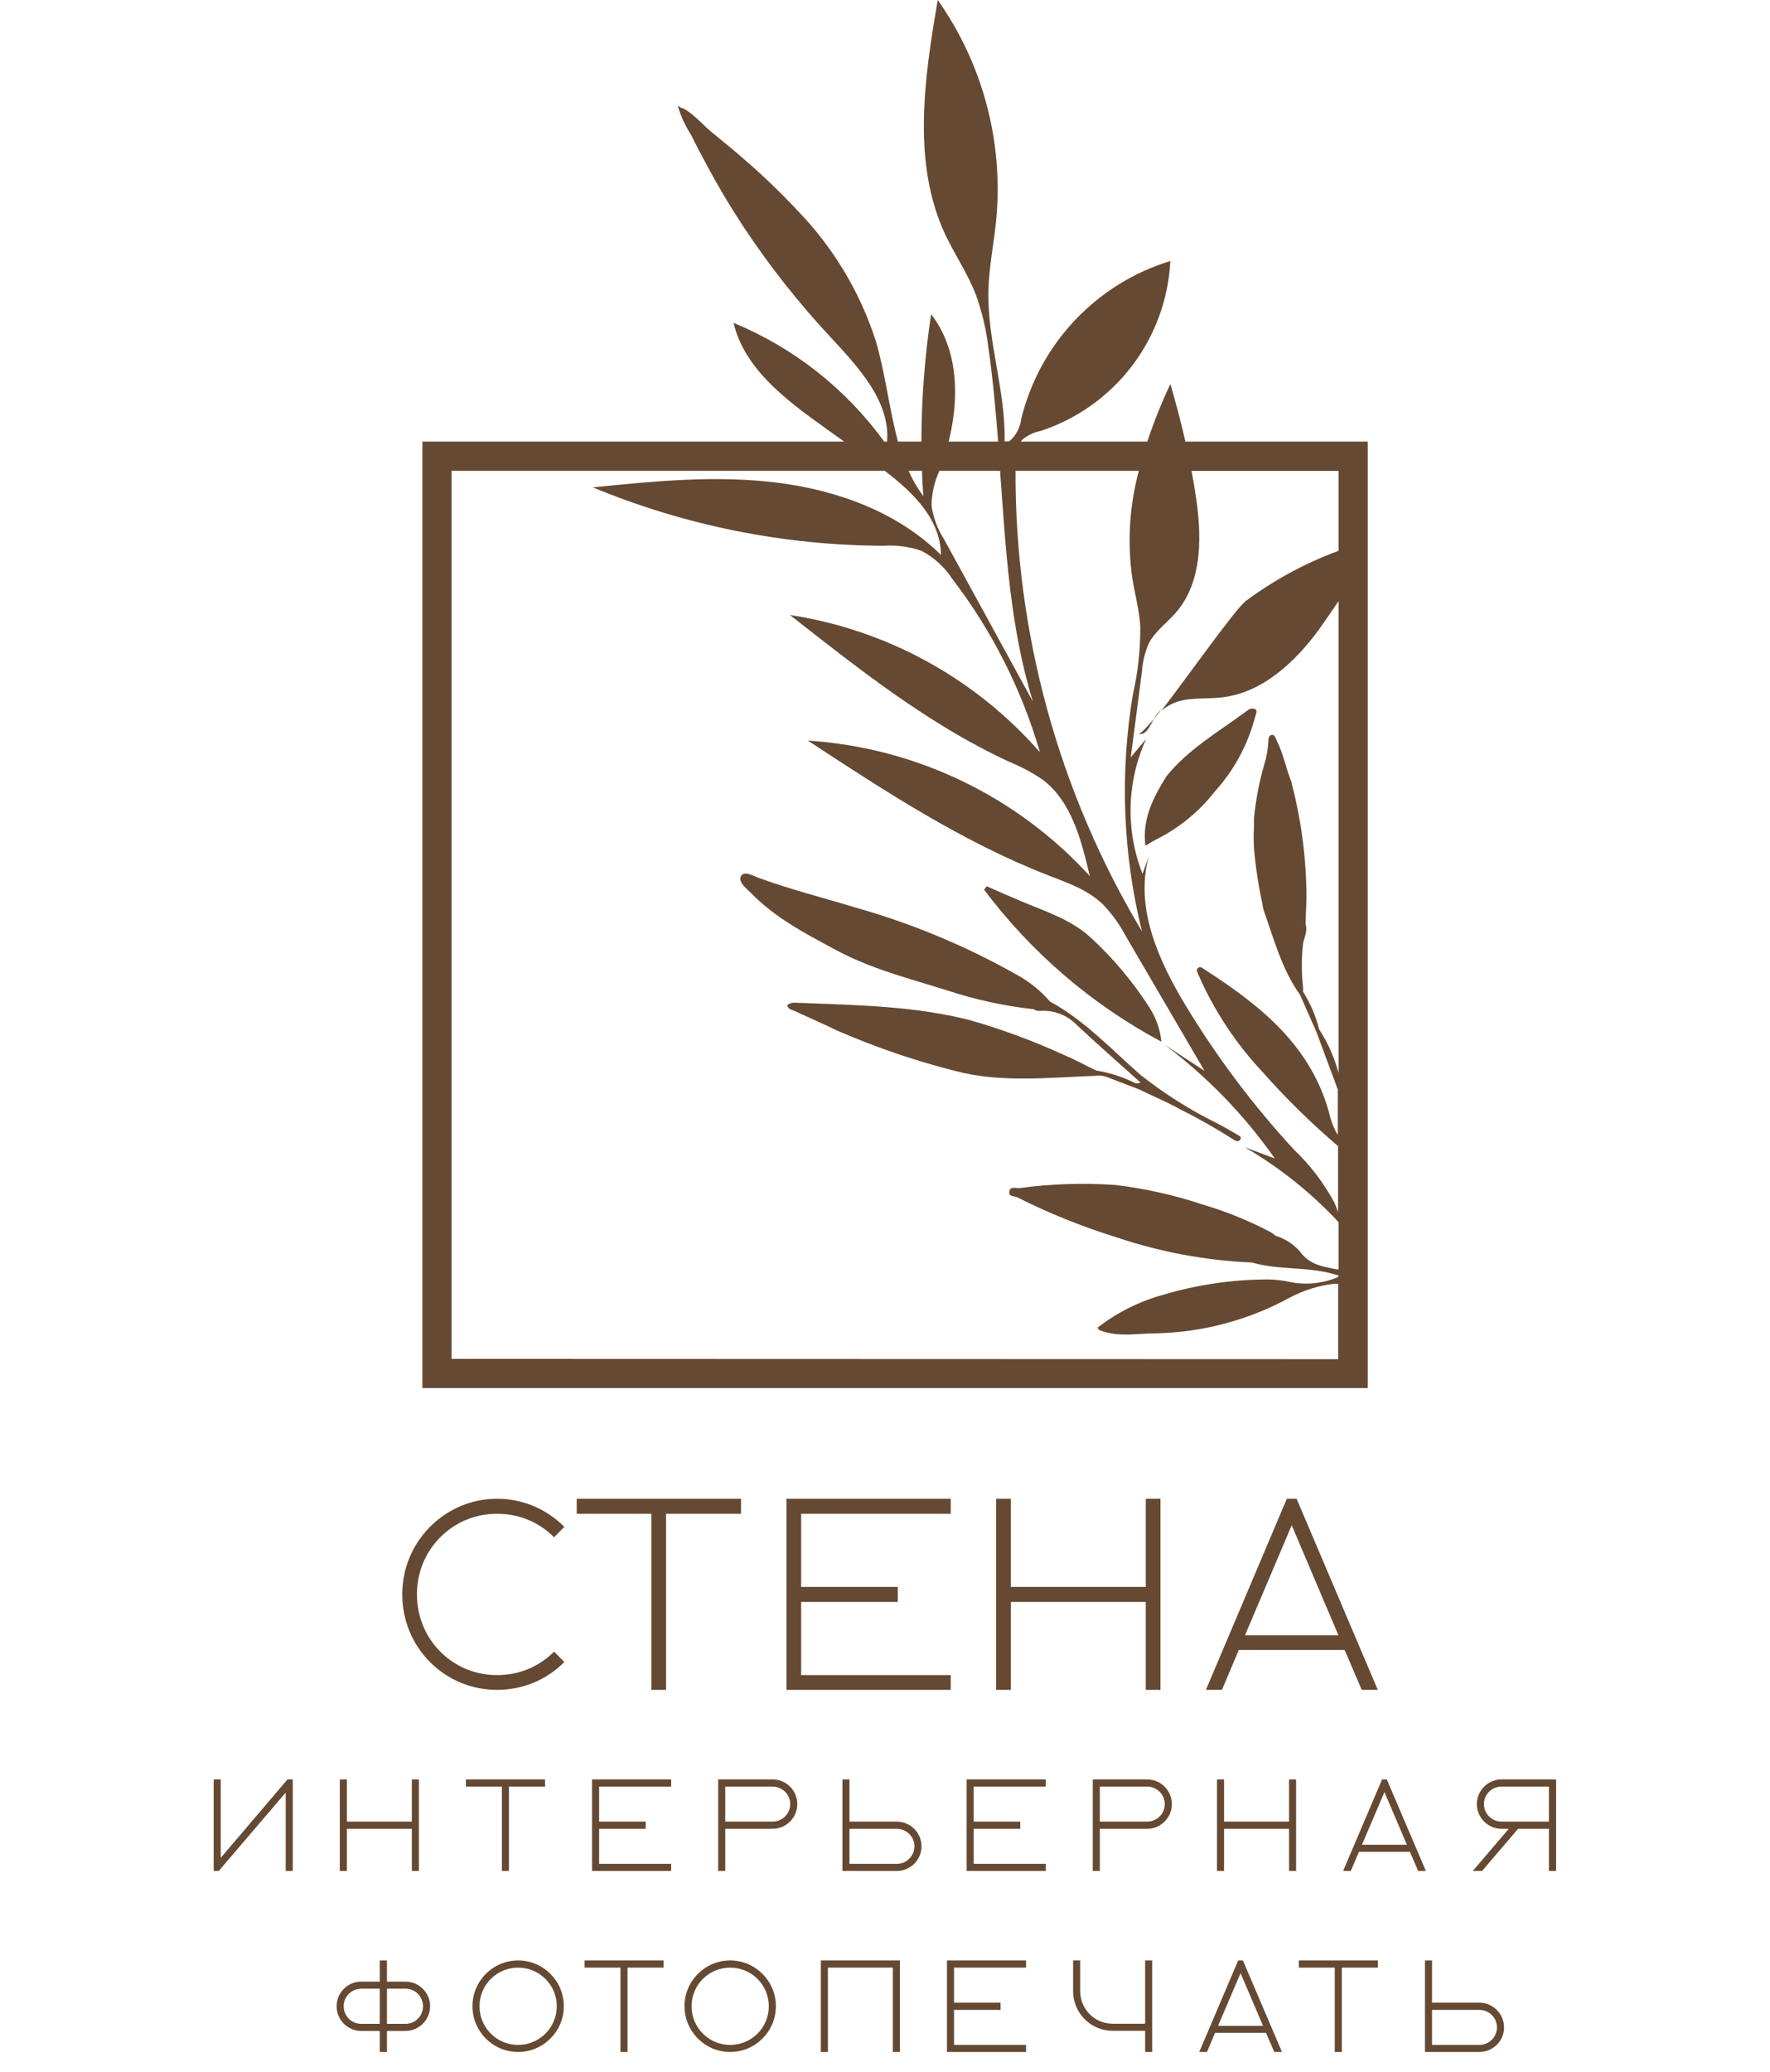
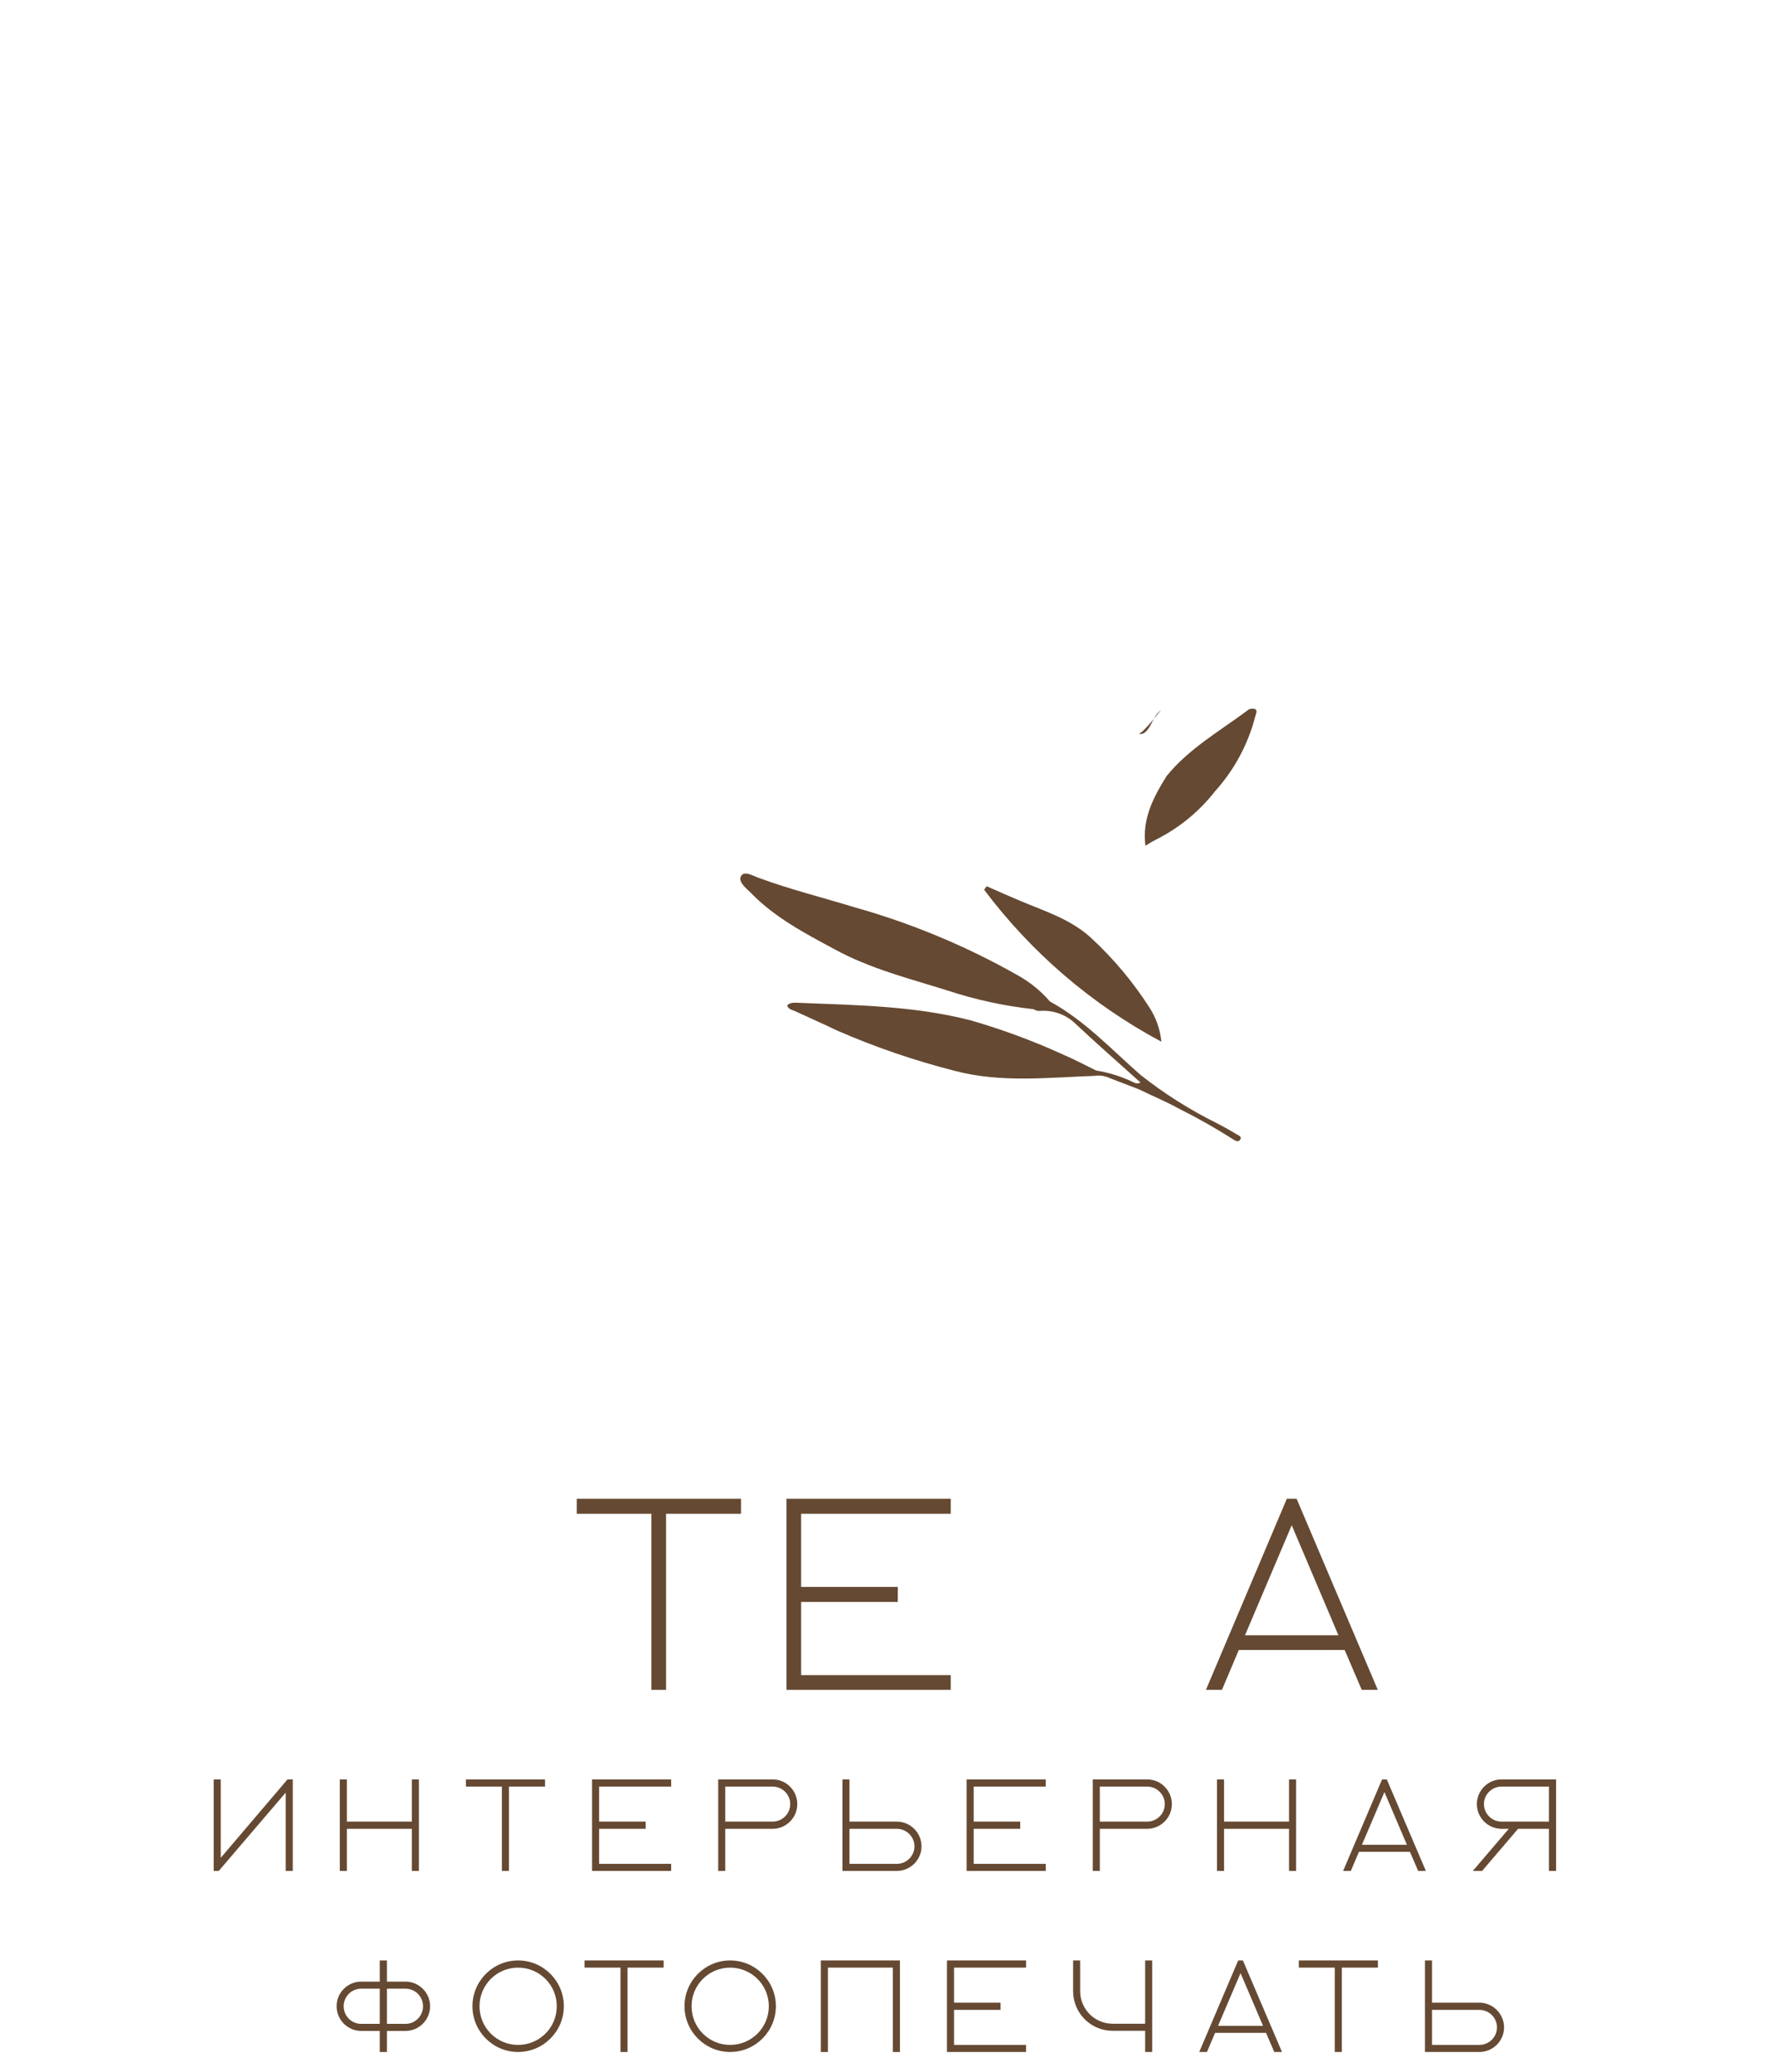
<svg xmlns="http://www.w3.org/2000/svg" width="176" height="206" viewBox="0 0 176 206" fill="none">
  <g clip-path="url(#clip0_88_25)">
    <path d="M113.22 72.939C113.935 73.162 114.361 72.175 114.718 71.487C113.974 72.378 113.432 72.939 113.22 72.939Z" fill="#654932" />
    <path d="M114.738 71.449C114.961 71.187 115.202 70.887 115.454 70.568C115.158 70.809 114.914 71.109 114.738 71.449Z" fill="#654932" />
    <path d="M108.812 106.96C109.335 106.879 109.87 106.956 110.349 107.183C111.316 107.56 112.283 107.928 113.25 108.296C114.584 108.954 115.947 109.506 117.252 110.232C119.1 111.153 120.897 112.17 122.638 113.28C122.87 113.445 123.17 113.571 123.334 113.28C123.498 112.99 123.17 112.893 122.986 112.777C122.367 112.409 121.729 112.042 121.052 111.693C118.337 110.353 115.77 108.731 113.395 106.854C110.494 104.308 107.845 101.443 104.403 99.566C103.496 98.517 102.413 97.636 101.202 96.962C96.071 94.054 90.607 91.779 84.93 90.187C81.758 89.219 78.577 88.425 75.464 87.283C74.874 87.08 74.043 86.538 73.695 87.08C73.346 87.622 74.159 88.29 74.661 88.764C77.04 91.222 80.037 92.79 83.015 94.387C86.554 96.323 90.46 97.291 94.241 98.481C97.012 99.392 99.87 100.012 102.769 100.33C102.991 100.476 103.26 100.534 103.523 100.495C104.715 100.432 105.884 100.838 106.781 101.627C108.947 103.669 111.19 105.624 113.404 107.618C112.969 107.87 112.64 107.522 112.273 107.396C111.227 106.932 110.125 106.607 108.995 106.428C107.97 105.925 106.955 105.383 105.901 104.928C102.87 103.534 99.738 102.369 96.532 101.443C90.944 100.001 85.229 99.933 79.525 99.701C79.099 99.701 78.616 99.585 78.268 99.962C78.403 100.35 78.742 100.388 79.012 100.504C80.405 101.143 81.797 101.763 83.209 102.44C87.012 104.099 90.944 105.445 94.966 106.467C99.529 107.667 104.18 107.125 108.812 106.96Z" fill="#654932" />
    <path d="M115.483 103.563C115.36 102.333 114.942 101.151 114.264 100.117C112.665 97.632 110.761 95.356 108.598 93.342C106.549 91.406 103.986 90.632 101.511 89.587C100.361 89.103 99.249 88.619 98.108 88.106L97.856 88.454C102.56 94.718 108.576 99.875 115.483 103.563Z" fill="#654932" />
    <path d="M113.897 84.079C114.26 83.844 114.634 83.628 115.019 83.431C117.281 82.289 119.262 80.659 120.82 78.659C122.73 76.544 124.1 73.997 124.813 71.236C124.881 70.974 125.064 70.645 124.813 70.5C124.672 70.446 124.519 70.434 124.372 70.465C124.224 70.496 124.089 70.568 123.981 70.674C121.226 72.717 118.18 74.459 116.005 77.15C114.651 79.308 113.549 81.466 113.897 84.079Z" fill="#654932" />
-     <path d="M117.871 43.903C117.436 41.967 116.904 40.031 116.382 38.163C115.501 40.029 114.733 41.946 114.081 43.903H101.511C101.511 43.903 101.569 43.797 101.608 43.748C102.147 43.286 102.797 42.973 103.494 42.838C107.093 41.654 110.25 39.407 112.549 36.392C114.848 33.378 116.181 29.737 116.372 25.949C112.759 27.054 109.493 29.079 106.895 31.826C104.297 34.572 102.456 37.947 101.55 41.619C101.456 42.5 101.027 43.311 100.351 43.884H99.887C100.013 38.86 98.156 33.876 98.282 28.862C98.34 26.529 98.823 24.226 99.055 21.893C99.796 14.135 97.735 6.367 93.245 0C91.91 7.801 90.653 16.183 94.008 23.355C94.975 25.368 96.232 27.226 97.035 29.298C97.649 31.003 98.067 32.773 98.282 34.573C98.727 37.66 99.007 40.777 99.249 43.903H94.328C95.42 39.528 95.294 34.747 92.587 31.233C91.951 35.427 91.628 39.662 91.62 43.903H89.29C88.41 40.651 88.043 37.128 87.076 33.876C85.517 29.04 82.871 24.626 79.341 20.974C77.571 19.078 75.696 17.285 73.723 15.602C72.756 14.76 71.731 13.928 70.726 13.105C69.943 12.476 68.638 10.947 67.68 10.695C67.579 10.637 67.482 10.573 67.39 10.502C67.688 11.529 68.134 12.507 68.715 13.405C69.218 14.431 69.749 15.447 70.301 16.454C71.416 18.538 72.618 20.558 73.907 22.513C76.471 26.386 79.349 30.041 82.512 33.44C85.297 36.441 88.536 39.867 88.207 43.903H87.917C84.112 38.656 78.927 34.569 72.94 32.095C74.004 36.596 78.026 39.664 81.777 42.354L83.943 43.903H42V138H136V43.903H117.871ZM112.582 57.424C112.843 59.05 113.288 60.657 113.385 62.264C113.403 64.543 113.156 66.817 112.65 69.039C111.339 76.867 111.645 84.882 113.549 92.587C105.268 78.76 100.921 62.928 100.98 46.807H113.24C112.308 50.265 112.085 53.877 112.582 57.424ZM102.71 69.755L93.892 53.65C93.227 52.62 92.794 51.457 92.626 50.242C92.647 49.055 92.914 47.885 93.409 46.807H99.442C100.013 54.579 100.419 62.351 102.71 69.755ZM91.688 46.807C91.688 47.649 91.756 48.491 91.814 49.333C91.231 48.548 90.738 47.701 90.344 46.807H91.688ZM44.901 135.096V46.807H87.965C90.866 48.994 93.515 51.646 93.573 55.179C89.261 50.901 83.218 48.704 77.136 47.968C71.055 47.232 65.002 47.842 58.949 48.452C68.108 52.247 77.918 54.219 87.83 54.259C89.125 54.169 90.424 54.343 91.649 54.772C92.864 55.416 93.898 56.354 94.656 57.502C98.622 62.669 101.589 68.531 103.406 74.788C96.988 67.445 88.183 62.611 78.548 61.141C85.51 66.6 92.432 72.088 100.4 75.756C101.542 76.224 102.634 76.808 103.658 77.498C106.559 79.676 107.525 83.537 108.367 87.099C101.113 79.146 91.063 74.317 80.327 73.626C87.985 78.65 95.701 83.702 104.228 87.022C106.162 87.767 108.183 88.464 109.682 89.925C110.605 90.89 111.386 91.982 112.002 93.168L119.776 106.467L115.831 103.882C120.045 107.05 123.735 110.862 126.766 115.177L123.779 114.055C127.231 116.068 130.372 118.575 133.099 121.498V126.192H132.916C131.639 125.94 130.382 125.785 129.435 124.643C128.774 123.792 127.865 123.166 126.834 122.853C126.657 122.706 126.47 122.574 126.273 122.456C124.133 121.337 121.889 120.43 119.573 119.746C116.768 118.81 113.875 118.161 110.938 117.81C107.733 117.584 104.512 117.688 101.328 118.12C100.989 118.12 100.438 117.936 100.361 118.468C100.283 119.001 100.854 118.884 101.144 119.03C104.337 120.636 107.659 121.973 111.074 123.027C115.408 124.483 119.926 125.32 124.494 125.514C127.23 126.318 130.189 125.853 133.08 126.802V126.947C131.474 127.64 129.687 127.796 127.985 127.392C127.347 127.27 126.7 127.205 126.051 127.198C122.525 127.207 119.018 127.722 115.638 128.728C113.28 129.381 111.073 130.489 109.14 131.989C109.266 132.28 109.459 132.29 109.643 132.348C111.316 132.909 113.046 132.58 114.738 132.561C119.474 132.491 124.12 131.265 128.275 128.989C129.624 128.276 131.092 127.817 132.606 127.634C132.757 127.616 132.91 127.616 133.061 127.634V135.125L44.901 135.096ZM117.852 69.571C119.089 69.377 120.366 69.474 121.603 69.319C125.548 68.826 128.729 65.854 131.098 62.66C131.794 61.693 132.452 60.725 133.099 59.757V106.679C132.687 105.135 132.034 103.665 131.166 102.324C130.836 101.005 130.298 99.746 129.57 98.598C129.57 98.453 129.57 98.307 129.57 98.162C129.406 96.718 129.406 95.26 129.57 93.816C129.677 93.197 130.044 92.587 129.822 91.881C129.822 91.01 129.899 90.129 129.909 89.248C129.9 85.397 129.403 81.562 128.429 77.837C128.435 77.792 128.435 77.746 128.429 77.701C128.433 77.724 128.433 77.746 128.429 77.769C127.859 76.424 127.636 74.952 126.95 73.636C126.824 73.404 126.795 73.026 126.457 73.065C126.118 73.104 126.118 73.559 126.118 73.752C126.077 74.515 125.94 75.269 125.712 75.998C125.198 77.767 124.855 79.582 124.688 81.418C124.688 81.679 124.688 81.941 124.688 82.202C124.649 82.895 124.649 83.59 124.688 84.283C124.845 86.174 125.129 88.053 125.538 89.906C125.538 90.109 125.625 90.322 125.664 90.526C126.699 93.429 127.443 96.333 129.271 98.907C129.812 100.146 130.353 101.366 130.905 102.605C131.572 104.395 132.22 106.176 132.896 107.967C132.916 108.084 132.959 108.196 133.022 108.296V108.441V112.845C132.706 112.304 132.459 111.725 132.287 111.122C130.556 104.076 125.384 99.991 119.718 96.343C119.534 96.226 119.321 96.033 119.099 96.265C118.877 96.497 119.099 96.681 119.157 96.894C120.72 100.459 122.878 103.732 125.538 106.573C127.87 109.202 130.38 111.666 133.051 113.948V120.52C132.947 120.191 132.824 119.868 132.684 119.552C131.63 117.6 130.276 115.827 128.671 114.297C124.622 109.91 121.023 105.127 117.929 100.02C115.202 95.52 112.805 90.206 114.236 85.135L113.607 86.877C112.764 84.733 112.361 82.441 112.423 80.138C112.484 77.835 113.009 75.567 113.965 73.472C113.452 74.072 112.94 74.681 112.437 75.291L113.549 66.784C113.607 65.801 113.843 64.837 114.245 63.938C114.864 62.748 116.015 61.944 116.904 60.928C119.669 57.763 119.505 53.03 118.838 48.878C118.732 48.181 118.606 47.503 118.48 46.816H133.099V54.763L132.761 54.888C129.6 56.085 126.62 57.714 123.904 59.728C122.85 60.512 118.277 67.025 115.483 70.655C116.159 70.084 116.978 69.709 117.852 69.571Z" fill="#654932" />
  </g>
-   <path d="M49.422 166.534C47.289 166.534 45.291 165.72 43.78 164.2C42.268 162.68 41.458 160.644 41.458 158.5C41.458 156.356 42.268 154.347 43.78 152.827C45.291 151.307 47.289 150.493 49.422 150.493C51.582 150.493 53.58 151.307 55.092 152.827L56.117 151.796C54.336 150.004 51.96 149 49.422 149C46.911 149 44.535 150.004 42.754 151.796C40.972 153.587 40 155.976 40 158.5C40 161.051 40.972 163.44 42.754 165.231C44.535 167.023 46.911 168 49.422 168C51.96 168 54.336 167.023 56.117 165.231L55.092 164.2C53.58 165.72 51.582 166.534 49.422 166.534Z" fill="#654932" />
  <path d="M57.348 149V150.493H64.772V168H66.23V150.493H73.681V149H57.348Z" fill="#654932" />
  <path d="M94.535 150.493V149H78.202V168H94.535V166.534H79.66V159.26H89.271V157.767H79.66V150.493H94.535Z" fill="#654932" />
-   <path d="M113.932 149V157.767H100.514V149H99.056V168H100.514V159.26H113.932V168H115.39V149H113.932Z" fill="#654932" />
  <path d="M128.928 149H127.956L119.911 168H121.504L123.177 164.037H133.706L135.407 168H137L128.928 149ZM123.798 162.571L128.442 151.633L133.085 162.571H123.798Z" fill="#654932" />
  <path d="M40.322 197.006H38.476V194.9H37.761V197.006H35.915C34.563 197.006 33.471 198.111 33.471 199.45C33.471 200.802 34.563 201.907 35.915 201.907H37.761V204H38.476V201.907H40.322C41.674 201.907 42.766 200.802 42.766 199.45C42.766 198.111 41.674 197.006 40.322 197.006ZM37.761 201.205H35.915C34.953 201.205 34.173 200.425 34.173 199.45C34.173 198.488 34.953 197.708 35.915 197.708H37.761V201.205ZM40.322 201.205H38.476V197.708H40.322C41.284 197.708 42.064 198.488 42.064 199.45C42.064 200.425 41.284 201.205 40.322 201.205ZM51.515 194.9C49.019 194.9 46.978 196.941 46.978 199.45C46.978 201.959 49.019 204 51.515 204C54.024 204 56.065 201.959 56.065 199.45C56.065 196.941 54.024 194.9 51.515 194.9ZM51.515 203.298C49.396 203.298 47.68 201.582 47.68 199.45C47.68 197.331 49.396 195.615 51.515 195.615C53.647 195.615 55.363 197.331 55.363 199.45C55.363 201.582 53.647 203.298 51.515 203.298ZM58.123 194.9V195.615H61.698V204H62.4V195.615H65.988V194.9H58.123ZM72.6 194.9C70.104 194.9 68.063 196.941 68.063 199.45C68.063 201.959 70.104 204 72.6 204C75.109 204 77.15 201.959 77.15 199.45C77.15 196.941 75.109 194.9 72.6 194.9ZM72.6 203.298C70.481 203.298 68.765 201.582 68.765 199.45C68.765 197.331 70.481 195.615 72.6 195.615C74.732 195.615 76.448 197.331 76.448 199.45C76.448 201.582 74.732 203.298 72.6 203.298ZM81.62 194.9V204H82.322V195.615H88.783V204H89.485V194.9H81.62ZM102.027 195.615V194.9H94.162V204H102.027V203.298H94.864V199.814H99.492V199.099H94.864V195.615H102.027ZM113.867 194.9V201.192H110.63C108.849 201.192 107.406 199.736 107.406 197.955V194.9H106.704V197.955C106.704 200.126 108.459 201.894 110.63 201.894H113.867V204H114.569V194.9H113.867ZM123.588 194.9H123.12L119.246 204H120.013L120.819 202.102H125.889L126.708 204H127.475L123.588 194.9ZM121.118 201.4L123.354 196.161L125.59 201.4H121.118ZM129.148 194.9V195.615H132.723V204H133.425V195.615H137.013V194.9H129.148ZM147.098 199.099H142.392V194.9H141.69V204H147.098C148.45 204 149.555 202.908 149.555 201.556C149.555 200.204 148.45 199.099 147.098 199.099ZM147.098 203.298H142.392V199.814H147.098C148.06 199.814 148.853 200.594 148.853 201.556C148.853 202.518 148.06 203.298 147.098 203.298Z" fill="#654932" />
  <path d="M28.591 176.9L21.948 184.7V176.9H21.246V186H21.753L28.409 178.213V186H29.111V176.9H28.591ZM40.951 176.9V181.099H34.49V176.9H33.788V186H34.49V181.814H40.951V186H41.653V176.9H40.951ZM46.33 176.9V177.615H49.905V186H50.607V177.615H54.195V176.9H46.33ZM66.737 177.615V176.9H58.872V186H66.737V185.298H59.574V181.814H64.202V181.099H59.574V177.615H66.737ZM76.822 176.9H71.414V186H72.116V181.814H76.822C78.174 181.814 79.279 180.709 79.279 179.357C79.279 178.005 78.174 176.9 76.822 176.9ZM76.822 181.099H72.116V177.615H76.822C77.784 177.615 78.577 178.395 78.577 179.357C78.577 180.319 77.784 181.099 76.822 181.099ZM89.174 181.099H84.468V176.9H83.766V186H89.174C90.526 186 91.631 184.908 91.631 183.556C91.631 182.204 90.526 181.099 89.174 181.099ZM89.174 185.298H84.468V181.814H89.174C90.136 181.814 90.929 182.594 90.929 183.556C90.929 184.518 90.136 185.298 89.174 185.298ZM103.982 177.615V176.9H96.117V186H103.982V185.298H96.819V181.814H101.447V181.099H96.819V177.615H103.982ZM114.067 176.9H108.659V186H109.361V181.814H114.067C115.419 181.814 116.524 180.709 116.524 179.357C116.524 178.005 115.419 176.9 114.067 176.9ZM114.067 181.099H109.361V177.615H114.067C115.029 177.615 115.822 178.395 115.822 179.357C115.822 180.319 115.029 181.099 114.067 181.099ZM128.174 176.9V181.099H121.713V176.9H121.011V186H121.713V181.814H128.174V186H128.876V176.9H128.174ZM137.895 176.9H137.427L133.553 186H134.32L135.126 184.102H140.196L141.015 186H141.782L137.895 176.9ZM135.425 183.4L137.661 178.161L139.897 183.4H135.425ZM149.31 176.9C147.958 176.9 146.853 178.005 146.853 179.357C146.853 180.709 147.958 181.814 149.31 181.814H150.025L146.45 186H147.373L150.948 181.814H154.016V186H154.731V176.9H149.31ZM154.016 181.099H149.31C148.348 181.099 147.555 180.319 147.555 179.357C147.555 178.395 148.348 177.615 149.31 177.615H154.016V181.099Z" fill="#654932" />
  <defs>
    <clipPath id="clip0_88_25">
      <rect width="94" height="138" fill="white" transform="translate(42)" />
    </clipPath>
  </defs>
</svg>